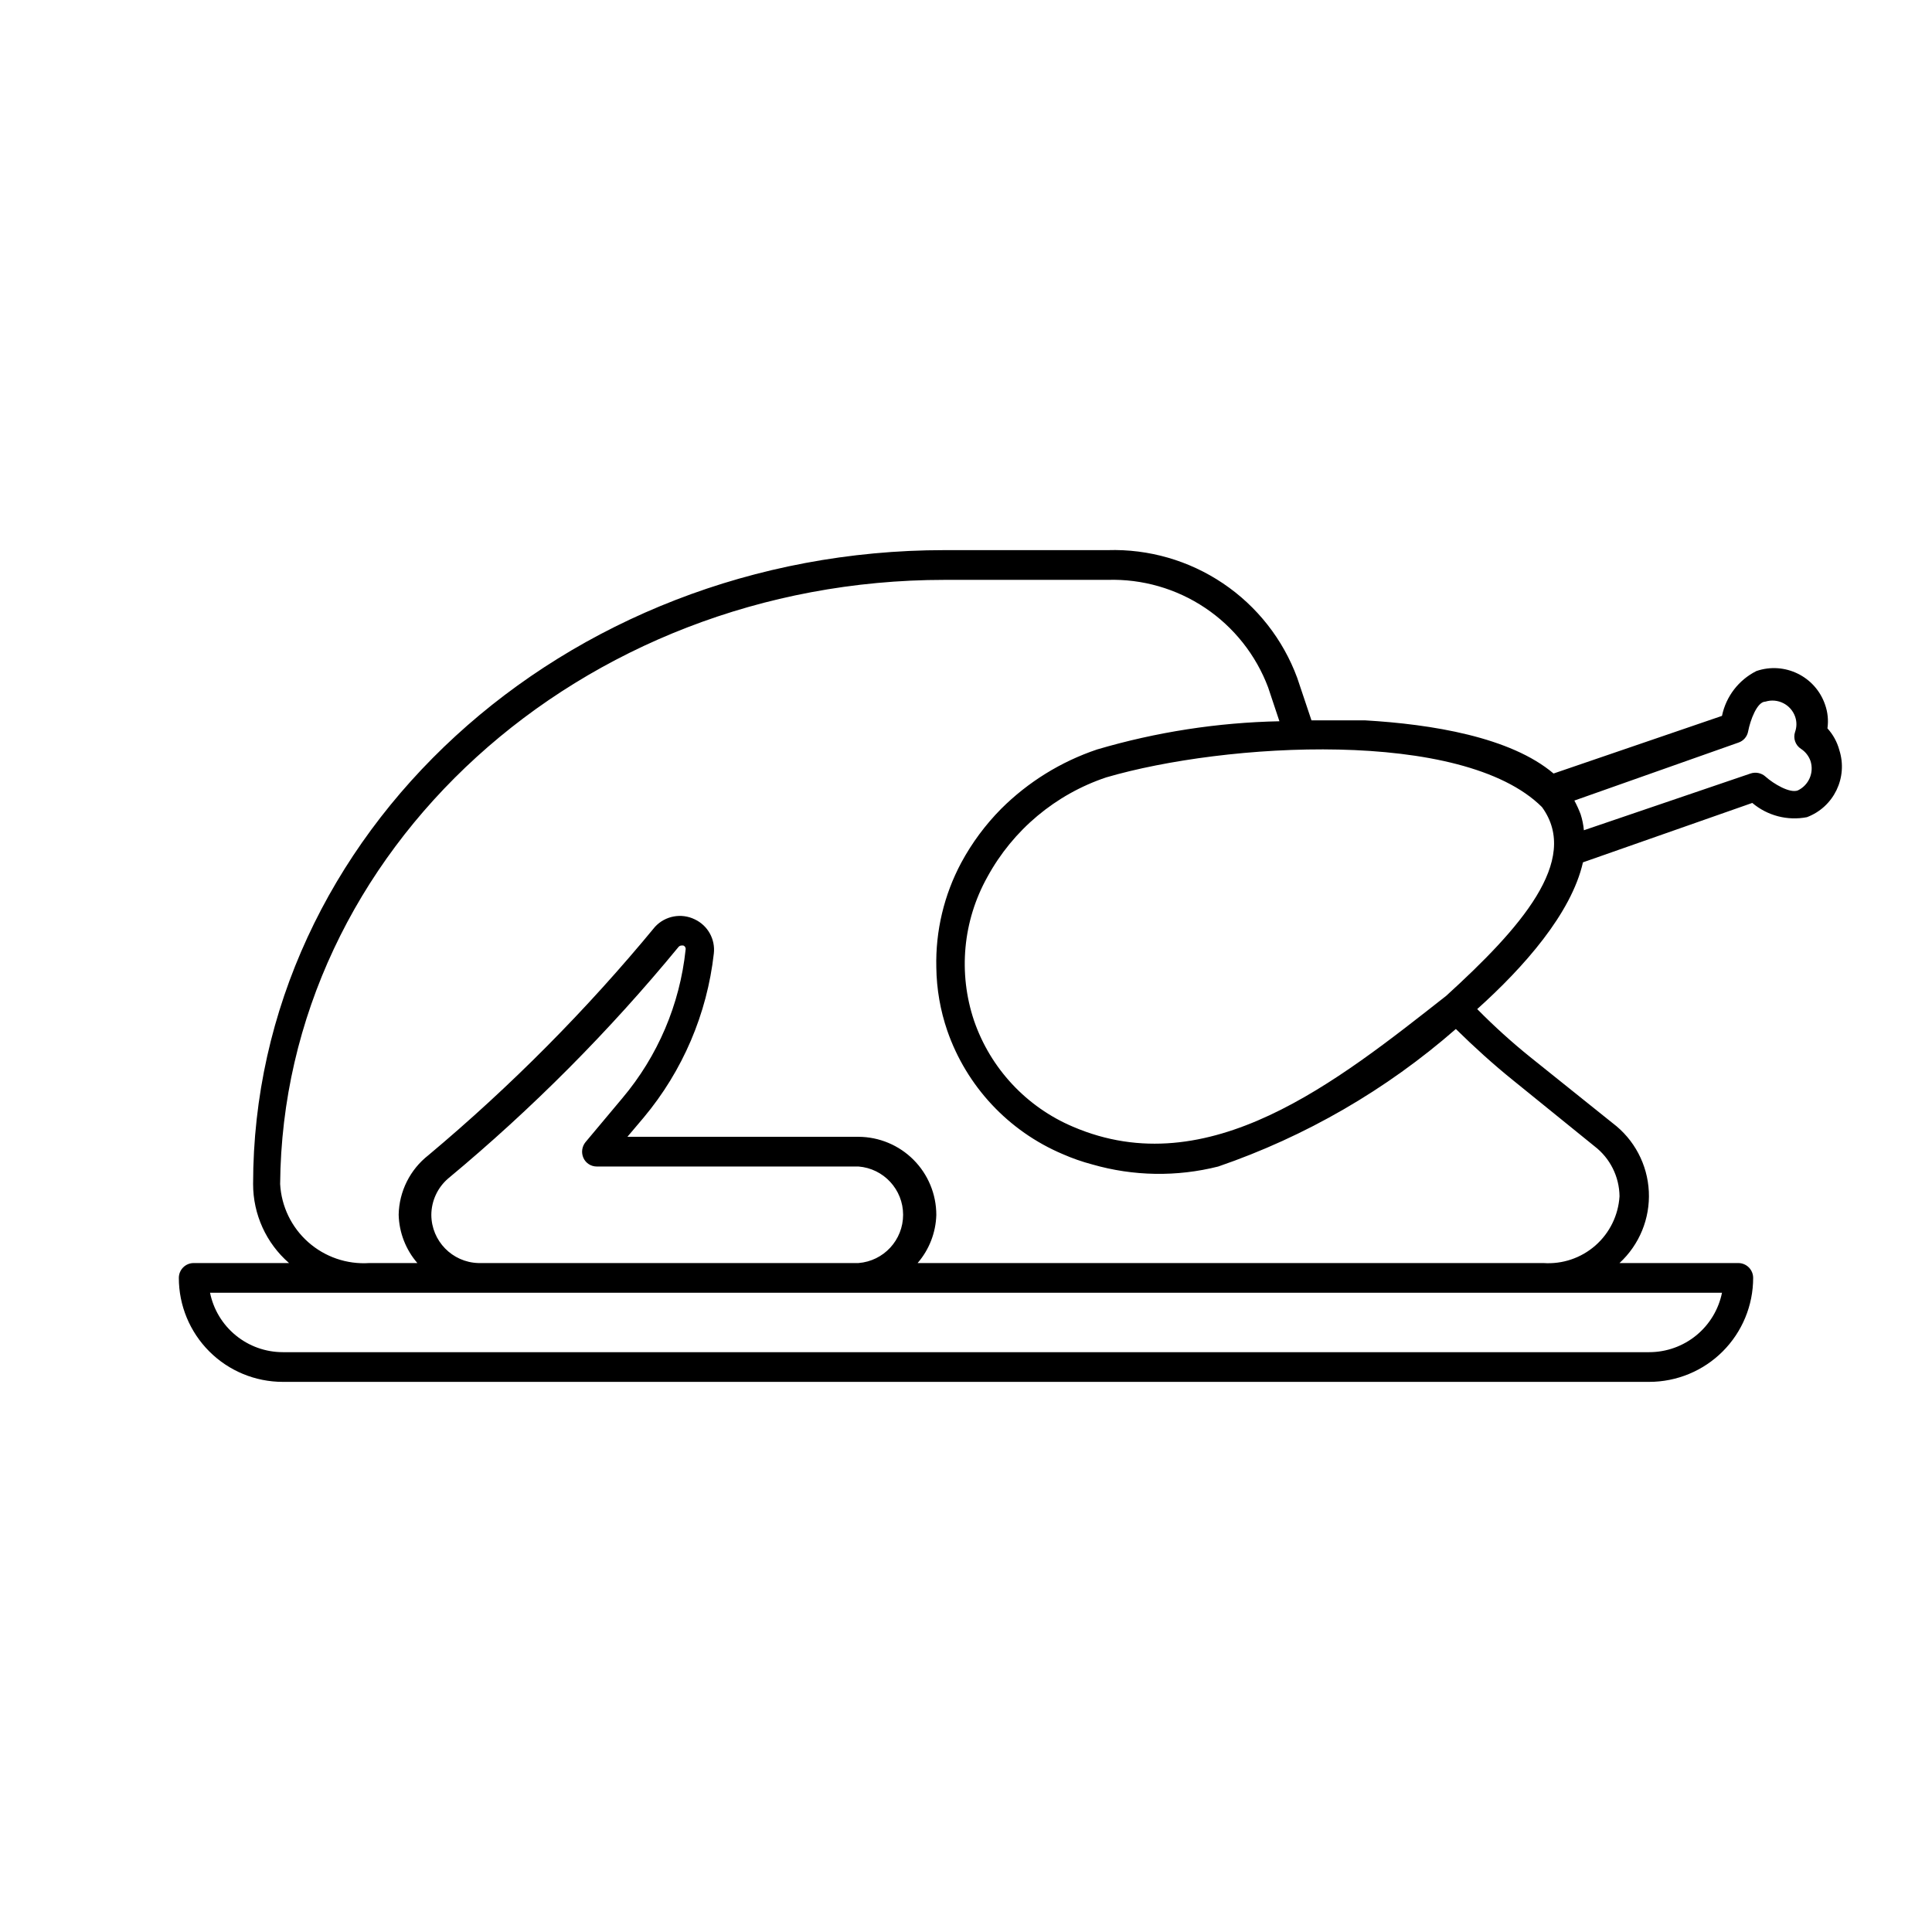
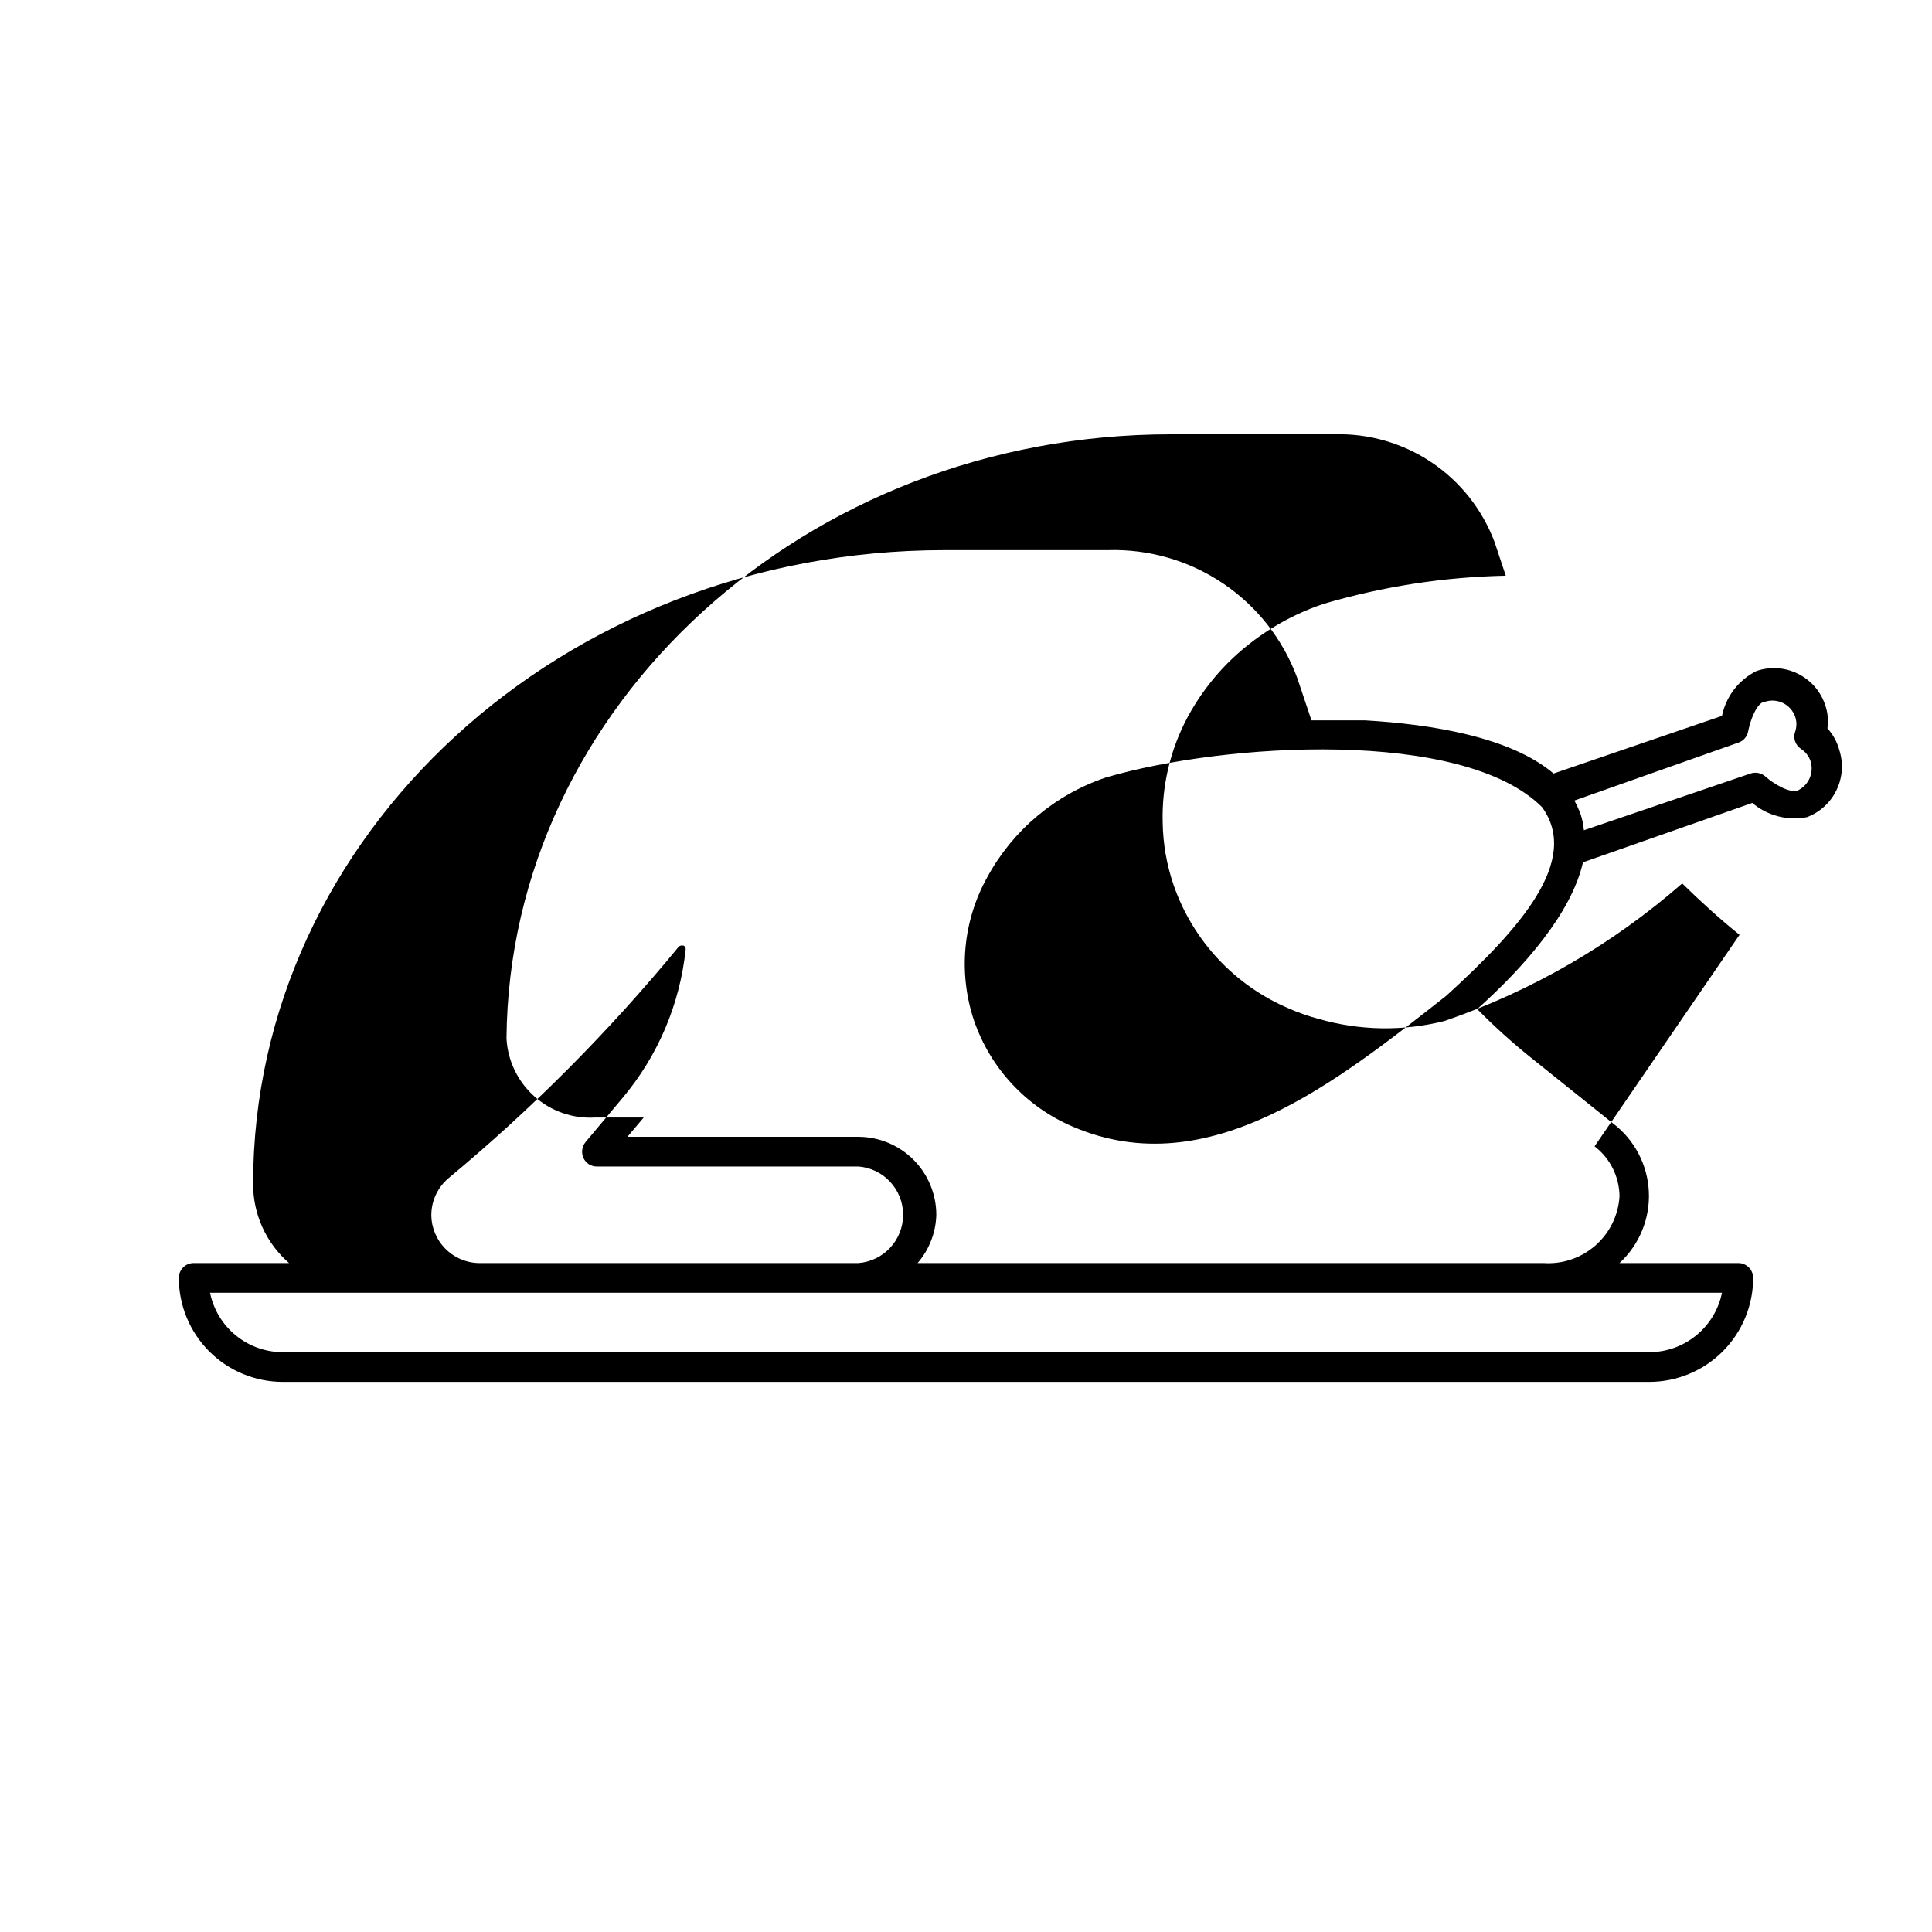
<svg xmlns="http://www.w3.org/2000/svg" fill="#000000" width="800px" height="800px" version="1.1" viewBox="144 144 512 512">
-   <path d="m631.44 342.77c-0.582-2.137-1.66-4.109-3.148-5.746 0.301-2.121 0.086-4.281-0.633-6.297-2.57-7.477-10.707-11.453-18.184-8.898-4.703 2.356-8.07 6.734-9.133 11.887l-44.633 15.273c-11.414-9.684-32.355-13.066-49.988-14.09h-14.168l-3.777-11.258c-3.762-10.199-10.637-18.957-19.652-25.031-9.012-6.074-19.707-9.16-30.574-8.82h-43.215c-101.23 0-183.26 75.336-183.26 167.99-0.008 8.031 3.465 15.672 9.523 20.941h-25.27c-2.172 0-3.934 1.762-3.934 3.938 0 7.305 2.902 14.312 8.07 19.48 5.164 5.168 12.172 8.07 19.48 8.07h362.11c7.309 0 14.316-2.902 19.484-8.07 5.164-5.168 8.066-12.176 8.066-19.48 0-1.047-0.414-2.047-1.152-2.785-0.738-0.738-1.738-1.152-2.781-1.152h-31.488c5.273-4.856 8.125-11.801 7.773-18.961-0.348-7.164-3.859-13.797-9.586-18.117l-21.805-17.477c-4.938-3.977-9.641-8.234-14.09-12.75 12.359-11.098 24.953-25.348 28.023-38.887l44.871-15.742v-0.004c4.008 3.391 9.332 4.777 14.484 3.777 7.144-2.695 10.918-10.52 8.582-17.789zm-50.383 159.57h-362.11c-4.535 0-8.934-1.566-12.449-4.438-3.516-2.867-5.93-6.863-6.836-11.309h400.69-0.004c-0.906 4.445-3.32 8.441-6.836 11.309-3.516 2.871-7.91 4.438-12.449 4.438zm-322.75-36.371c0.02-3.727 1.656-7.258 4.488-9.68 22.227-18.469 42.656-39.004 61.008-61.324 0.195-0.234 0.48-0.379 0.789-0.395h0.473c0.461 0.152 0.734 0.629 0.629 1.102-1.527 14.504-7.367 28.215-16.77 39.359l-9.762 11.652c-0.953 1.176-1.168 2.789-0.551 4.172 0.625 1.395 2.016 2.293 3.543 2.281h69.352c6.68 0.527 11.828 6.098 11.828 12.793 0 6.699-5.148 12.27-11.828 12.793h-100.76c-6.898-0.211-12.398-5.848-12.438-12.754zm308.27-18.184c4.117 3.16 6.551 8.035 6.613 13.227-0.305 5.027-2.602 9.727-6.387 13.055-3.785 3.324-8.738 5-13.766 4.656h-165.86c3.07-3.551 4.824-8.059 4.957-12.754 0-5.477-2.168-10.73-6.035-14.609-3.863-3.883-9.109-6.07-14.59-6.094h-61.242l4.328-5.117c10.324-12.348 16.785-27.457 18.578-43.453 0.434-3.785-1.594-7.426-5.039-9.051-3.562-1.75-7.852-0.949-10.547 1.969-18.117 21.98-38.227 42.242-60.062 60.535-4.856 3.801-7.742 9.578-7.871 15.742 0.113 4.723 1.867 9.258 4.957 12.832h-12.754c-5.914 0.387-11.738-1.609-16.176-5.543-4.438-3.934-7.113-9.477-7.438-15.398 0.707-88.324 79.43-160.11 176.1-160.11h43.219-0.004c9.172-0.277 18.203 2.32 25.824 7.43 7.621 5.113 13.457 12.477 16.688 21.066l2.992 8.973h-0.004c-16.371 0.336-32.625 2.852-48.332 7.481-9.574 3.223-18.273 8.609-25.426 15.742-4.176 4.223-7.731 9.023-10.551 14.25-4.566 8.535-6.844 18.109-6.613 27.785 0.074 5.711 1.059 11.371 2.914 16.77 5.106 14.715 16.203 26.586 30.543 32.668 2.551 1.121 5.18 2.043 7.871 2.754 10.883 3.133 22.398 3.324 33.379 0.551 23.156-7.953 44.543-20.332 62.977-36.445 4.879 4.801 9.918 9.367 15.191 13.617zm-39.281-39.91c-28.969 22.75-62.977 50.145-98.953 34.715-12.324-5.227-21.852-15.441-26.211-28.102-4.246-12.633-2.961-26.469 3.543-38.102 6.793-12.449 18.039-21.867 31.488-26.371 31.488-9.211 94.465-13.066 115.48 7.871 10.309 14.172-5.906 32.277-25.352 49.988zm93.125-54.395c-2.125 0.789-6.375-1.73-8.582-3.699l0.004-0.004c-1.078-0.945-2.578-1.246-3.938-0.785l-44.16 15.035c-0.129-1.445-0.422-2.871-0.867-4.25-0.473-1.242-1.023-2.453-1.652-3.621l43.453-15.352c1.352-0.441 2.348-1.59 2.598-2.992 0.551-2.914 2.363-7.871 4.566-7.871 3.254-1 6.719 0.734 7.871 3.938 0.473 1.32 0.473 2.769 0 4.094-0.57 1.68 0.082 3.531 1.574 4.484 1.172 0.77 2.059 1.906 2.519 3.227 0.98 3.082-0.465 6.41-3.387 7.797z" />
+   <path d="m631.44 342.77c-0.582-2.137-1.66-4.109-3.148-5.746 0.301-2.121 0.086-4.281-0.633-6.297-2.57-7.477-10.707-11.453-18.184-8.898-4.703 2.356-8.07 6.734-9.133 11.887l-44.633 15.273c-11.414-9.684-32.355-13.066-49.988-14.09h-14.168l-3.777-11.258c-3.762-10.199-10.637-18.957-19.652-25.031-9.012-6.074-19.707-9.16-30.574-8.82h-43.215c-101.23 0-183.26 75.336-183.26 167.99-0.008 8.031 3.465 15.672 9.523 20.941h-25.27c-2.172 0-3.934 1.762-3.934 3.938 0 7.305 2.902 14.312 8.07 19.48 5.164 5.168 12.172 8.07 19.48 8.07h362.11c7.309 0 14.316-2.902 19.484-8.07 5.164-5.168 8.066-12.176 8.066-19.48 0-1.047-0.414-2.047-1.152-2.785-0.738-0.738-1.738-1.152-2.781-1.152h-31.488c5.273-4.856 8.125-11.801 7.773-18.961-0.348-7.164-3.859-13.797-9.586-18.117l-21.805-17.477c-4.938-3.977-9.641-8.234-14.09-12.75 12.359-11.098 24.953-25.348 28.023-38.887l44.871-15.742v-0.004c4.008 3.391 9.332 4.777 14.484 3.777 7.144-2.695 10.918-10.52 8.582-17.789zm-50.383 159.57h-362.11c-4.535 0-8.934-1.566-12.449-4.438-3.516-2.867-5.93-6.863-6.836-11.309h400.69-0.004c-0.906 4.445-3.32 8.441-6.836 11.309-3.516 2.871-7.91 4.438-12.449 4.438zm-322.75-36.371c0.02-3.727 1.656-7.258 4.488-9.68 22.227-18.469 42.656-39.004 61.008-61.324 0.195-0.234 0.48-0.379 0.789-0.395h0.473c0.461 0.152 0.734 0.629 0.629 1.102-1.527 14.504-7.367 28.215-16.77 39.359l-9.762 11.652c-0.953 1.176-1.168 2.789-0.551 4.172 0.625 1.395 2.016 2.293 3.543 2.281h69.352c6.68 0.527 11.828 6.098 11.828 12.793 0 6.699-5.148 12.27-11.828 12.793h-100.76c-6.898-0.211-12.398-5.848-12.438-12.754zm308.27-18.184c4.117 3.16 6.551 8.035 6.613 13.227-0.305 5.027-2.602 9.727-6.387 13.055-3.785 3.324-8.738 5-13.766 4.656h-165.86c3.07-3.551 4.824-8.059 4.957-12.754 0-5.477-2.168-10.73-6.035-14.609-3.863-3.883-9.109-6.07-14.59-6.094h-61.242l4.328-5.117h-12.754c-5.914 0.387-11.738-1.609-16.176-5.543-4.438-3.934-7.113-9.477-7.438-15.398 0.707-88.324 79.43-160.11 176.1-160.11h43.219-0.004c9.172-0.277 18.203 2.32 25.824 7.43 7.621 5.113 13.457 12.477 16.688 21.066l2.992 8.973h-0.004c-16.371 0.336-32.625 2.852-48.332 7.481-9.574 3.223-18.273 8.609-25.426 15.742-4.176 4.223-7.731 9.023-10.551 14.25-4.566 8.535-6.844 18.109-6.613 27.785 0.074 5.711 1.059 11.371 2.914 16.77 5.106 14.715 16.203 26.586 30.543 32.668 2.551 1.121 5.18 2.043 7.871 2.754 10.883 3.133 22.398 3.324 33.379 0.551 23.156-7.953 44.543-20.332 62.977-36.445 4.879 4.801 9.918 9.367 15.191 13.617zm-39.281-39.91c-28.969 22.75-62.977 50.145-98.953 34.715-12.324-5.227-21.852-15.441-26.211-28.102-4.246-12.633-2.961-26.469 3.543-38.102 6.793-12.449 18.039-21.867 31.488-26.371 31.488-9.211 94.465-13.066 115.48 7.871 10.309 14.172-5.906 32.277-25.352 49.988zm93.125-54.395c-2.125 0.789-6.375-1.73-8.582-3.699l0.004-0.004c-1.078-0.945-2.578-1.246-3.938-0.785l-44.16 15.035c-0.129-1.445-0.422-2.871-0.867-4.25-0.473-1.242-1.023-2.453-1.652-3.621l43.453-15.352c1.352-0.441 2.348-1.59 2.598-2.992 0.551-2.914 2.363-7.871 4.566-7.871 3.254-1 6.719 0.734 7.871 3.938 0.473 1.32 0.473 2.769 0 4.094-0.57 1.68 0.082 3.531 1.574 4.484 1.172 0.77 2.059 1.906 2.519 3.227 0.98 3.082-0.465 6.41-3.387 7.797z" />
</svg>